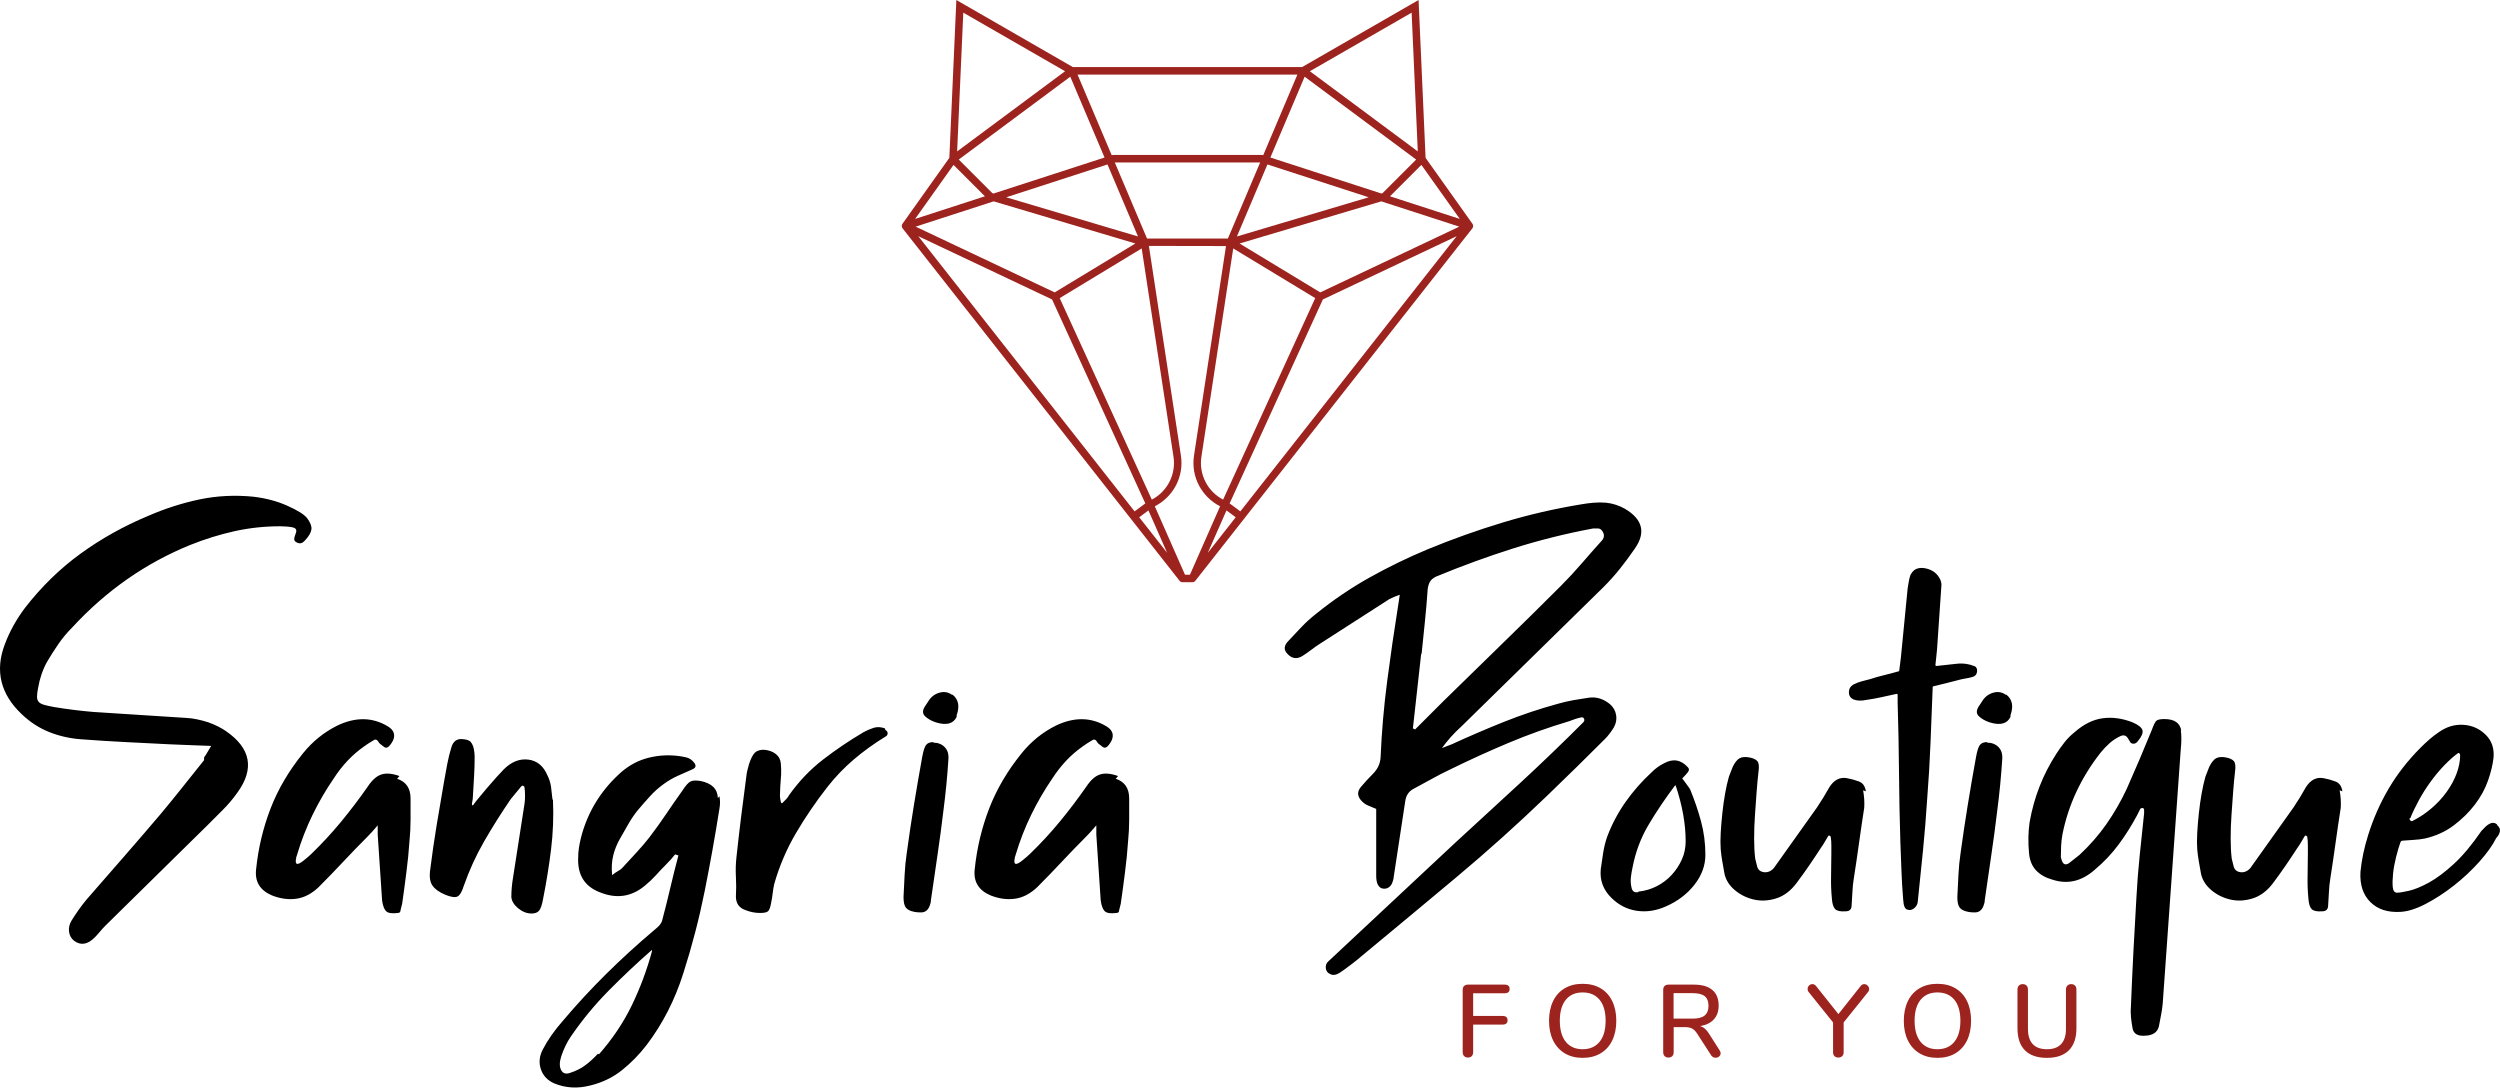
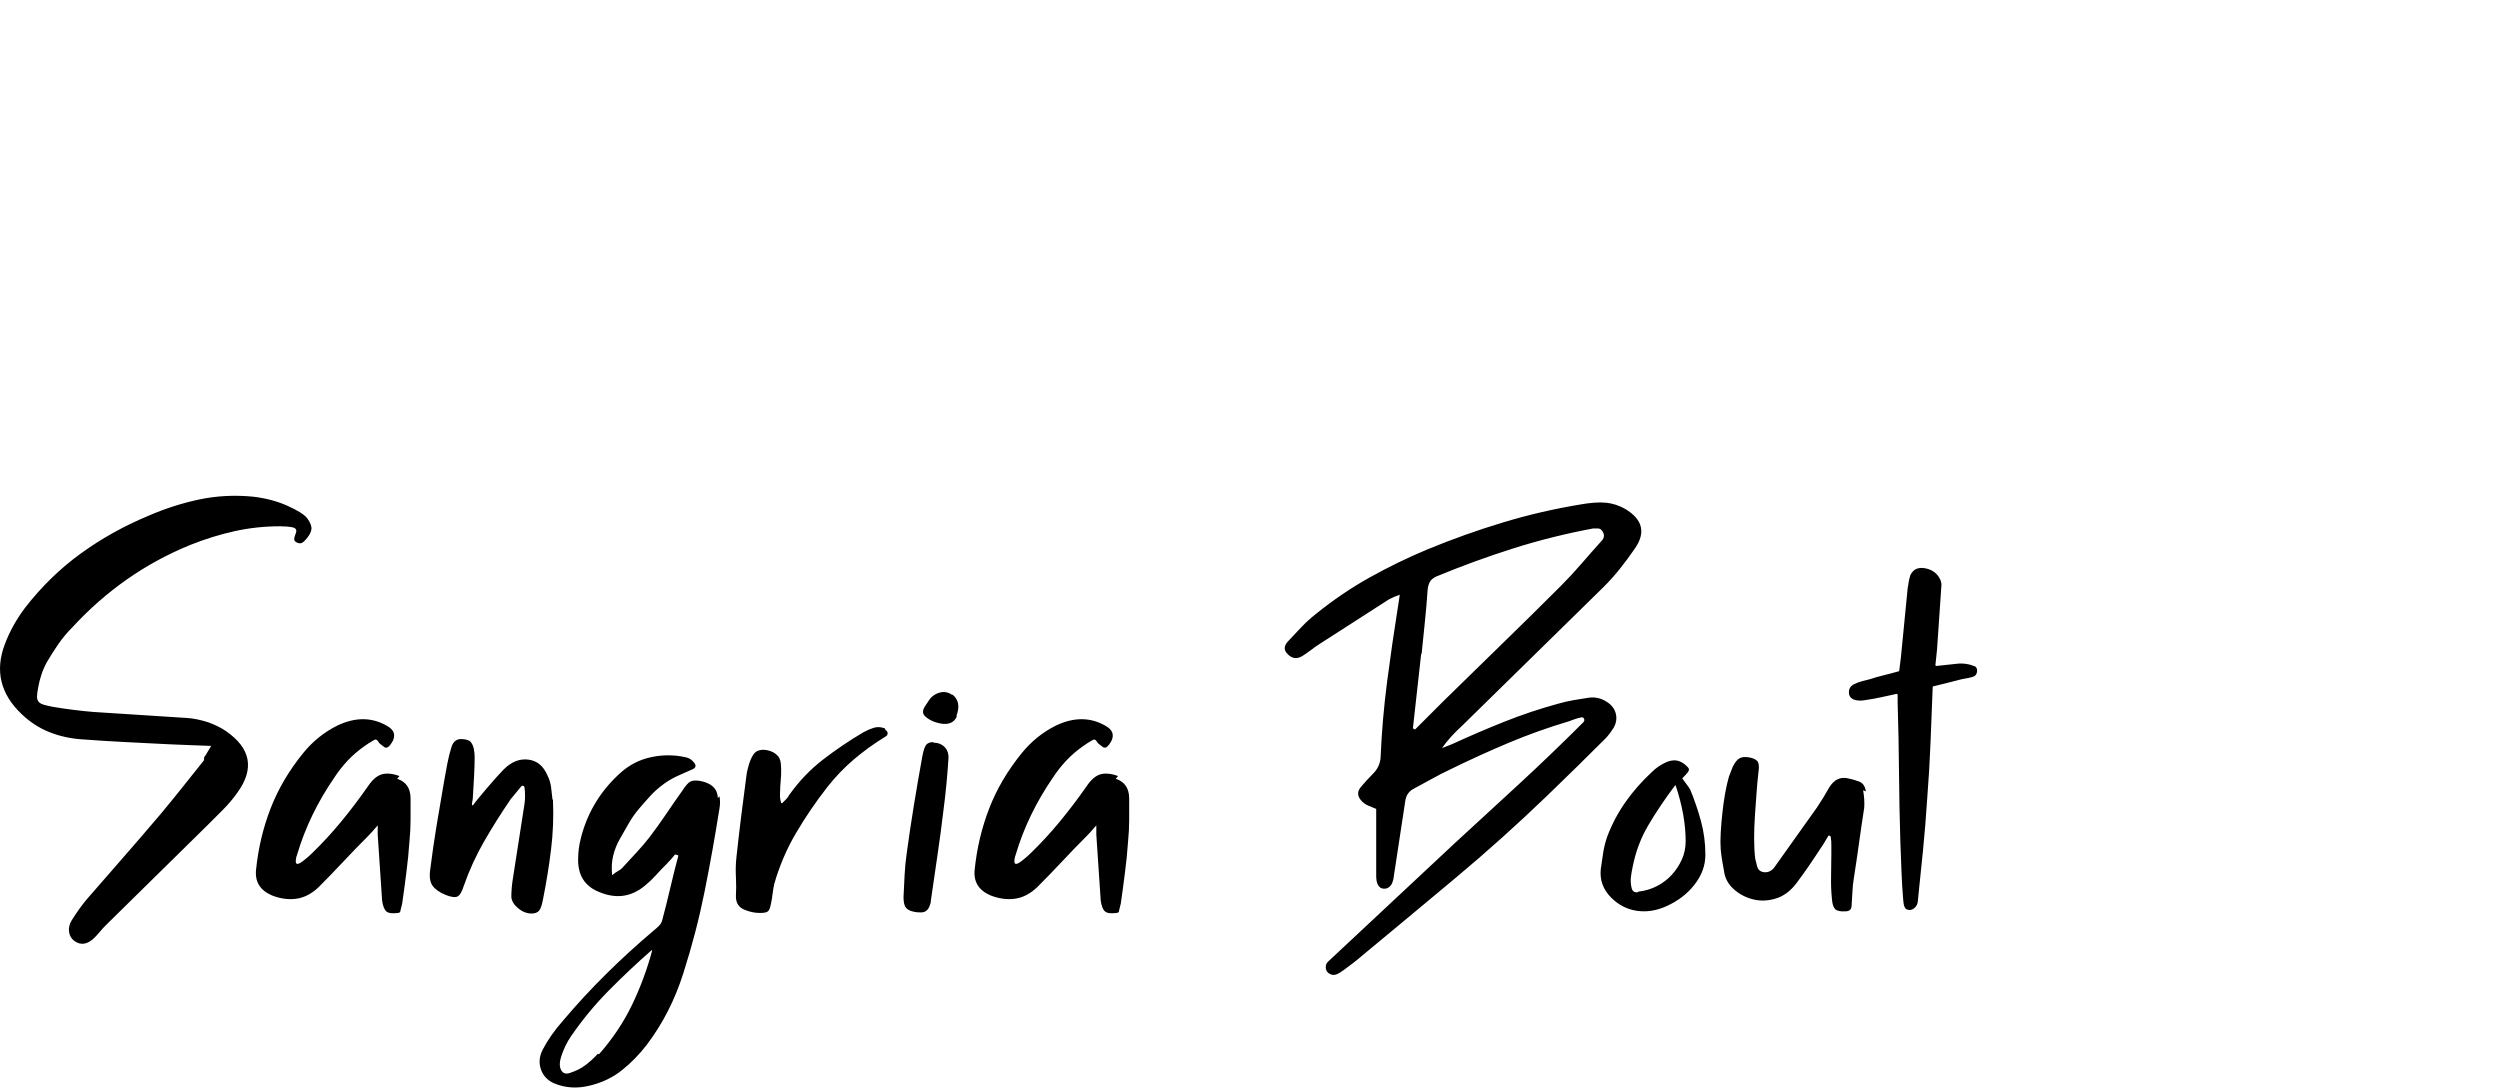
<svg xmlns="http://www.w3.org/2000/svg" xml:space="preserve" width="100%" height="100%" version="1.1" style="shape-rendering:geometricPrecision; text-rendering:geometricPrecision; image-rendering:optimizeQuality; fill-rule:evenodd; clip-rule:evenodd" viewBox="0 0 6440.8 2801.8">
-   <path fill="#9D231F" d="M3793.58 576.64l-120.83 -169.96 -18.08 -406.68 -300.2 172.86 -590.38 0 -300.2 -172.86 -18.08 406.68 -120.83 169.96c-2.41,3.4 -2.37,7.96 0.08,11.3 0.08,0.1 0.19,0.11 0.25,0.21l-0.06 0.04 713.75 908.12c1.9,2.39 4.71,3.69 7.59,3.69l0 0 25.38 0 0 0c2.88,0 5.71,-1.28 7.59,-3.69l713.75 -908.08 -0.06 -0.04c0.08,-0.1 0.19,-0.12 0.25,-0.21 2.45,-3.38 2.49,-7.94 0.08,-11.34zm-642.45 710.54c-40.1,-20.95 -62.82,-65.09 -55.91,-110.51l81.96 -536.65 211.26 128.02 -237.31 519.14zm-183.7 0l-237.31 -519.12 211.26 -128.02 81.94 536.64c6.93,45.41 -15.79,89.55 -55.89,110.5zm-410.79 -789.54l-86.59 -86.59 287.33 -213.45 88.28 208.23 -285.97 92.72 -3.05 -0.91zm1002.21 0.91l-285.97 -92.72 88.28 -208.23 287.33 213.45 -86.59 86.59 -3.05 0.91zm-32.66 9.71l-339.49 100.94 78.63 -185.52 260.86 84.58zm-271.73 -108.41l-0.48 -0.16c-0.97,-0.31 -1.97,-0.46 -2.98,-0.46l-383.42 0c-1.01,0 -2.01,0.15 -2.98,0.46l-0.48 0.16 -88.02 -207.68 566.4 0 -88.04 207.68zm-322.6 209.35l-339.49 -100.94 260.86 -84.58 78.63 185.52zm-371.92 -90.43l365.14 108.56 -207.88 125.97 -358.21 -169.38 200.95 -65.15zm395.21 95.86l-83.11 -196.11 374.52 0 -83.15 196.11 -208.26 0zm446.21 138.67l-207.88 -125.97 365.16 -108.56 200.93 65.15 -358.21 169.38zm179.75 -247.55l80.88 -80.88 98.95 139.2 -179.83 -58.32zm71.57 -115.66l-278.04 -206.55 262.17 -150.94 15.87 357.49zm-908.76 -206.55l-278.04 206.55 15.87 -357.49 262.17 150.94zm-287.35 241.33l80.88 80.88 -179.83 58.3 98.95 -139.18zm-90.82 183.62l344.69 162.98 240.23 525.49 -27.65 20.52 -557.27 -708.99zm569.2 724.17l23.79 -17.65 48.13 109.15 -71.92 -91.5zm130.72 148l-12.78 0 -77.71 -176.25c47.93,-24.55 75.49,-76.67 67.24,-130.66l-82.48 -540.18 198.64 0.35 -82.44 539.83c-8.25,53.99 19.29,106.11 67.24,130.66l-77.71 176.25zm46.02 -56.5l48.13 -109.13 23.77 17.65 -71.9 91.48zm56.2 -127.19l240.23 -525.48 344.69 -162.98 -557.27 708.97 -27.65 -20.51z" />
  <path fill="#000000" d="M525.75 1951.34c2.82,-3.76 5.41,-7.76 7.76,-11.99 2.35,-4.24 5.88,-10.11 10.59,-17.64 -20.7,-0.94 -39.75,-1.65 -57.15,-2.12 -17.41,-0.47 -34.58,-1.17 -51.51,-2.11 -37.63,-1.89 -75.02,-3.77 -112.18,-5.65 -37.16,-1.88 -74.56,-4.23 -112.19,-7.05 -29.16,-1.89 -56.91,-8 -83.25,-18.35 -26.34,-10.35 -50.33,-25.87 -71.97,-46.57 -54.56,-51.74 -69.14,-111.47 -43.74,-179.21 12.23,-32.92 29.63,-64.44 52.21,-94.54 42.33,-54.56 90.07,-101.13 143.23,-139.7 53.15,-38.57 111.24,-71.03 174.27,-97.37 43.27,-18.81 87.25,-32.92 131.94,-42.33 44.68,-9.41 91.01,-11.76 138.99,-7.06 31.99,3.77 61.15,11.53 87.49,23.29 26.34,11.76 43.27,22.34 50.8,31.75 8.47,11.29 12.23,20.93 11.29,28.93 -0.94,7.99 -6.12,17.16 -15.52,27.51l-4.24 4.24c-4.7,4.7 -10.35,5.64 -16.93,2.82 -6.59,-2.82 -8.94,-7.53 -7.06,-14.11l4.24 -12.7c1.88,-6.59 -0.94,-10.82 -8.47,-12.7 -4.7,-0.94 -9.88,-1.65 -15.52,-2.12 -5.65,-0.47 -11.29,-0.71 -16.94,-0.71 -40.45,0 -79.72,4.24 -117.82,12.7 -38.1,8.47 -75.97,20.23 -113.6,35.28 -115.71,47.04 -217.31,118.06 -304.8,213.08 -13.17,13.17 -24.93,27.28 -35.27,42.33 -10.35,15.05 -20.23,30.58 -29.64,46.57 -5.64,10.35 -10.35,21.17 -14.11,32.45 -3.76,11.29 -6.58,22.58 -8.47,33.87 -1.88,9.41 -2.82,16.93 -2.82,22.58 0,5.64 1.41,10.11 4.24,13.4 2.82,3.3 7.52,5.88 14.11,7.77 6.58,1.88 15.05,3.76 25.4,5.64 33.86,5.64 67.73,9.88 101.6,12.7 40.45,2.82 80.66,5.41 120.65,7.76 39.98,2.35 80.19,4.94 120.65,7.76 15.99,0.94 34.33,4.71 55.03,11.29 17.87,6.59 32.93,14.11 45.16,22.58 63.97,44.21 73.84,96.9 29.63,158.04 -11.29,16 -23.76,30.81 -37.4,44.45 -13.64,13.64 -27.04,27.05 -40.21,40.22l-262.47 258.23c-4.7,4.71 -9.41,9.88 -14.11,15.53 -4.7,5.64 -9.41,10.81 -14.11,15.52 -17.88,17.87 -35.28,20.69 -52.21,8.46 -7.53,-5.64 -12,-13.4 -13.41,-23.28 -1.41,-9.88 0.71,-19.52 6.35,-28.93 12.23,-19.75 24.93,-37.63 38.1,-53.62 31.99,-36.69 63.97,-73.38 95.96,-110.07 31.98,-36.68 63.97,-73.84 95.95,-111.47 18.82,-22.58 37.4,-45.39 55.74,-68.44 18.35,-23.05 36.93,-46.33 55.74,-69.85l0 -7.06zm497.42 55.04c23.04,7.52 34.57,24.46 34.57,50.8 0,18.81 0,37.16 0,55.03 0,17.87 -0.94,36.22 -2.82,55.03 -1.89,27.28 -4.47,54.09 -8,80.44 -3.29,26.34 -6.82,53.15 -10.82,80.43l-4.23 16.93c0,4.71 -2.35,7.06 -7.29,7.06 -14.35,1.88 -24.23,0.47 -29.4,-4.24 -5.17,-4.7 -8.94,-14.11 -10.82,-28.22 -1.88,-28.22 -3.76,-56.44 -5.64,-84.66 -1.89,-28.23 -3.77,-56.45 -5.65,-84.67l0 -23.99c-5.64,6.59 -10.35,11.99 -14.11,16.23 -3.76,4.23 -7.53,8.23 -11.29,11.99 -21.64,21.64 -42.8,43.51 -63.5,65.62 -20.69,22.11 -41.86,43.98 -63.5,65.62 -17.87,16.93 -36.92,26.81 -57.15,29.63 -20.22,2.82 -41.16,0 -62.79,-8.47 -31.05,-13.17 -44.69,-35.75 -40.92,-67.73 5.64,-54.56 18.1,-106.78 37.39,-156.63 19.29,-49.86 47.27,-97.37 83.96,-142.53 24.46,-30.1 53.62,-53.62 87.49,-70.55 47.04,-22.58 90.31,-22.11 129.82,1.41 15.99,9.41 20.7,21.64 14.11,36.69 -1.88,3.76 -4.23,7.52 -7.05,11.29 -2.82,3.76 -5.65,6.11 -8.47,7.05 -2.82,0.94 -5.88,0 -9.17,-2.82 -3.29,-2.82 -6.35,-5.17 -9.17,-7.06 -1.89,-1.88 -3.3,-3.76 -4.24,-5.64 -3.76,-5.64 -7.99,-6.58 -12.7,-2.82 -4.7,2.82 -8.93,5.41 -12.7,7.76 -3.76,2.35 -7.52,4.94 -11.29,7.76 -15.99,11.29 -30.33,23.75 -43.03,37.39 -12.7,13.65 -24.23,28.46 -34.58,44.45 -20.69,30.11 -39.04,61.62 -55.03,94.55 -15.99,32.92 -29.16,66.79 -39.51,101.6 -1.88,4.7 -3.06,9.64 -3.53,14.82 -0.47,5.17 0.24,8.23 2.12,9.17 2.82,1.88 8.7,-0.71 17.64,-7.76 8.93,-7.06 15.75,-12.94 20.46,-17.64 27.28,-26.34 52.91,-54.09 76.9,-83.26 23.99,-29.16 46.8,-59.26 68.44,-90.31 11.29,-16.93 23.05,-27.28 35.51,-31.04 12.23,-3.77 27.76,-2.35 45.87,4.23l-5.88 7.06zm401.46 55.03c1.88,42.33 0.23,84.67 -4.94,127 -5.17,42.33 -11.99,84.67 -20.46,127 -2.82,15.99 -6.35,26.34 -10.58,31.04 -4.24,4.71 -10.59,7.06 -19.05,7.06 -12.23,0 -23.76,-4.47 -34.58,-13.41 -10.82,-8.93 -16.69,-18.58 -17.64,-28.92 0,-16 1.42,-32.46 4.24,-49.39l29.63 -190.5c0.94,-5.65 1.41,-12.7 1.41,-21.17 0,-8.47 -0.47,-15.52 -1.41,-21.17 0,-1.88 -0.94,-3.29 -2.82,-4.23 -1.88,-0.94 -3.76,-0.47 -5.65,1.41 -4.7,5.65 -9.17,11.06 -13.4,16.23 -4.23,5.17 -8.7,10.58 -13.41,16.23 -24.46,35.75 -47.27,71.96 -68.44,108.65 -21.16,36.69 -38.8,75.26 -52.91,115.71 -4.71,15.06 -10.12,23.99 -16.23,26.81 -6.11,2.83 -16.23,1.42 -30.34,-4.23 -15.99,-6.58 -27.28,-14.58 -33.87,-23.99 -6.58,-9.41 -8.46,-23.52 -5.64,-42.33 4.7,-37.63 10.11,-75.03 16.23,-112.18 6.11,-37.16 12.46,-74.56 19.05,-112.19 2.82,-15.99 5.64,-31.51 8.46,-46.56 2.83,-15.06 6.59,-30.11 11.29,-45.16 4.71,-13.17 13.17,-19.52 25.4,-19.05 12.23,0.47 20.23,3.06 23.99,7.76 3.77,4.71 6.35,10.58 7.76,17.64 1.41,7.06 2.12,13.88 2.12,20.46 0,15.99 -0.47,32.22 -1.41,48.68 -0.94,16.47 -1.88,32.7 -2.82,48.69 0,3.76 -0.24,7.52 -0.71,11.29 -0.47,3.76 -1.17,7.99 -2.12,12.7 0,1.88 0.47,3.05 1.42,3.52 0.94,0.48 1.88,-0.23 2.82,-2.11 1.88,-2.82 6.11,-8.23 12.7,-16.23 6.58,-8 13.87,-16.7 21.87,-26.11 8,-9.4 15.99,-18.57 23.99,-27.51 8,-8.94 14.35,-15.76 19.05,-20.46 19.75,-19.76 40.92,-28.23 63.5,-25.4 22.58,2.82 39.04,16.46 49.39,40.92 4.7,9.41 7.76,19.28 9.17,29.63 1.41,10.35 2.59,20.7 3.53,31.05l1.41 2.82zm428.98 -9.88c1.88,10.35 1.88,20.7 0,31.05 -11.29,71.49 -23.99,142.52 -38.1,213.07 -14.11,70.56 -32.45,141.11 -55.03,211.67 -21.64,68.67 -53.15,130.29 -94.55,184.86 -18.81,24.45 -39.98,46.09 -63.5,64.91 -23.52,18.81 -50.8,31.98 -81.84,39.51 -32.93,8.46 -63.97,6.58 -93.13,-5.65 -16.94,-7.52 -28.23,-19.52 -33.87,-35.98 -5.65,-16.46 -4.23,-33.16 4.23,-50.09 13.17,-25.4 30.58,-50.33 52.21,-74.79 35.75,-42.34 73.15,-82.79 112.19,-121.36 39.04,-38.57 79.72,-75.73 122.06,-111.48 4.7,-3.76 8.93,-7.52 12.7,-11.29 3.76,-3.76 6.58,-7.99 8.46,-12.7 7.53,-28.22 14.59,-56.44 21.17,-84.66 6.59,-28.22 13.64,-56.45 21.17,-84.67l-8.47 -2.82c-3.76,4.7 -7.29,8.94 -10.58,12.7 -3.3,3.76 -7.29,8 -12,12.7 -9.4,9.41 -18.34,18.81 -26.81,28.22 -8.46,9.41 -17.87,18.35 -28.22,26.81 -34.81,29.17 -73.85,34.81 -117.12,16.94 -38.57,-15.06 -56.92,-44.69 -55.04,-88.9 0,-15.06 2.36,-31.99 7.06,-50.8 15.99,-63.03 47.98,-117.13 95.96,-162.28 21.63,-20.7 45.39,-34.81 71.26,-42.34 25.87,-7.52 52.44,-9.87 79.72,-7.05 8.47,0.94 16.7,2.35 24.7,4.23 7.99,1.88 14.82,6.59 20.46,14.11 5.64,7.53 3.76,13.17 -5.64,16.94 -13.18,5.64 -25.88,11.29 -38.1,16.93 -12.23,5.64 -23.52,12.23 -33.87,19.76 -13.17,9.4 -24.93,19.75 -35.28,31.04 -10.35,11.29 -20.7,23.05 -31.04,35.28 -9.41,11.29 -17.88,23.52 -25.4,36.69 -7.53,13.17 -15.06,26.34 -22.58,39.51 -7.53,13.17 -13.17,27.28 -16.93,42.33 -3.77,15.05 -4.71,31.99 -2.83,50.8 5.65,-4.7 11.06,-8.47 16.23,-11.29 5.18,-2.82 9.64,-6.58 13.41,-11.29 11.29,-12.23 22.57,-24.46 33.86,-36.69 11.29,-12.23 22.11,-24.93 32.46,-38.1 15.05,-19.75 29.4,-39.74 43.04,-59.97 13.64,-20.22 27.51,-40.21 41.63,-59.97 8.46,-13.17 15.52,-21.17 21.16,-23.99 5.65,-2.82 14.11,-3.29 25.4,-1.41 29.16,5.64 44.22,20.23 45.16,43.74l4.23 -4.23zm-310.44 664.63c34.8,-39.51 63.03,-81.61 84.66,-126.29 21.64,-44.69 39.04,-91.49 52.21,-140.41 0,-0.94 -0.47,-1.41 -1.41,-1.41 -38.57,33.87 -75.49,68.68 -110.77,104.43 -35.28,35.74 -67.5,74.78 -96.66,117.12 -10.35,15.05 -18.81,32.45 -25.4,52.21 -4.7,15.05 -4.7,26.81 0,35.28 4.7,8.46 12.23,10.81 22.58,7.05 15.05,-4.7 28.22,-11.29 39.51,-19.75 11.29,-8.47 22.11,-18.35 32.45,-29.64l2.83 1.41zm738.01 -835.37c3.76,1.88 5.64,4.7 5.64,8.46 0,3.77 -1.88,6.59 -5.64,8.47 -29.16,17.87 -56.21,37.39 -81.14,58.56 -24.93,21.17 -47.74,44.92 -68.44,71.26 -30.1,38.57 -57.15,78.32 -81.14,119.24 -23.99,40.92 -42.57,84.43 -55.74,130.53 -1.88,8.47 -3.29,16.93 -4.23,25.4 -0.94,8.47 -2.35,16.93 -4.23,25.4 -1.88,10.35 -4.47,16.93 -7.76,19.75 -3.3,2.83 -10.12,4.24 -20.47,4.24 -12.23,0 -24.45,-2.35 -36.68,-7.06 -16.94,-5.64 -25.4,-17.4 -25.4,-35.28 0.94,-16.93 0.94,-33.86 0,-50.8 -0.95,-16.93 -0.47,-33.86 1.41,-50.8 3.76,-34.8 7.76,-69.38 11.99,-103.71 4.23,-34.34 8.7,-68.91 13.41,-103.72 0.94,-9.41 3.29,-20.22 7.05,-32.45 4.71,-14.12 9.64,-23.76 14.82,-28.93 5.17,-5.18 12.93,-7.76 23.28,-7.76 12.23,0.94 22.34,4.47 30.34,10.58 8,6.12 12.47,14.35 13.41,24.69 0.94,10.35 1.17,20.23 0.7,29.64 -0.47,9.41 -1.17,19.28 -2.11,29.63 0,6.59 -0.24,12.94 -0.71,19.05 -0.47,6.12 0.24,12.94 2.12,20.46 0,1.88 0.7,3.06 2.11,3.53 1.41,0.47 2.59,-0.23 3.53,-2.12 2.82,-2.82 5.65,-5.64 8.47,-8.46 2.82,-2.83 5.17,-6.12 7.05,-9.88 25.4,-35.75 54.57,-66.32 87.49,-91.72 32.93,-25.4 67.74,-48.92 104.42,-70.56 8.47,-4.7 17.17,-8.47 26.11,-11.29 8.94,-2.82 18.58,-2.35 28.93,1.41l1.41 4.24zm172.15 -91.73c16,12.23 19.76,30.11 11.29,53.63l0 4.23c-8.46,17.87 -26.34,22.58 -53.62,14.11 -11.29,-3.76 -20.46,-8.94 -27.52,-15.52 -7.05,-6.59 -7.29,-15.05 -0.7,-25.4l8.47 -12.7c6.58,-11.29 15.99,-18.82 28.22,-22.58 12.23,-3.76 23.52,-1.88 33.86,5.65l0 -1.42zm-49.38 124.18c12.23,0 22.1,3.77 29.63,11.29 7.52,7.53 10.82,17.88 9.88,31.05 -2.83,44.21 -7.06,87.96 -12.7,131.23 -4.71,39.51 -9.88,78.32 -15.53,116.42 -5.64,38.1 -11.28,76.9 -16.93,116.41 0,3.77 -0.47,6.59 -1.41,8.47 -3.76,15.05 -11.76,22.58 -23.99,22.58 -7.52,0 -13.17,-0.47 -16.93,-1.41 -10.35,-1.89 -17.64,-5.41 -21.87,-10.59 -4.24,-5.17 -6.35,-14.34 -6.35,-27.51 0.94,-18.82 1.88,-37.87 2.82,-57.15 0.94,-19.29 2.82,-38.34 5.64,-57.15 5.65,-41.4 11.76,-82.32 18.35,-122.77 6.58,-40.45 13.64,-81.37 21.16,-122.77 2.83,-15.99 6.12,-26.57 9.88,-31.75 3.76,-5.17 10.35,-7.76 19.76,-7.76l-1.41 1.41zm470.6 93.14c23.04,7.52 34.57,24.46 34.57,50.8 0,18.81 0,37.16 0,55.03 0,17.87 -0.94,36.22 -2.82,55.03 -1.89,27.28 -4.47,54.09 -8,80.44 -3.29,26.34 -6.82,53.15 -10.82,80.43l-4.23 16.93c0,4.71 -2.35,7.06 -7.29,7.06 -14.35,1.88 -24.23,0.47 -29.4,-4.24 -5.17,-4.7 -8.94,-14.11 -10.82,-28.22 -1.88,-28.22 -3.76,-56.44 -5.64,-84.66 -1.89,-28.23 -3.77,-56.45 -5.65,-84.67l0 -23.99c-5.64,6.59 -10.35,11.99 -14.11,16.23 -3.76,4.23 -7.53,8.23 -11.29,11.99 -21.64,21.64 -42.8,43.51 -63.5,65.62 -20.69,22.11 -41.86,43.98 -63.5,65.62 -17.87,16.93 -36.92,26.81 -57.15,29.63 -20.22,2.82 -41.16,0 -62.79,-8.47 -31.05,-13.17 -44.69,-35.75 -40.92,-67.73 5.64,-54.56 18.1,-106.78 37.39,-156.63 19.29,-49.86 47.27,-97.37 83.96,-142.53 24.46,-30.1 53.62,-53.62 87.49,-70.55 47.04,-22.58 90.31,-22.11 129.82,1.41 15.99,9.41 20.7,21.64 14.11,36.69 -1.88,3.76 -4.23,7.52 -7.05,11.29 -2.82,3.76 -5.65,6.11 -8.47,7.05 -2.82,0.94 -5.88,0 -9.17,-2.82 -3.29,-2.82 -6.35,-5.17 -9.17,-7.06 -1.89,-1.88 -3.3,-3.76 -4.24,-5.64 -3.76,-5.64 -7.99,-6.58 -12.7,-2.82 -4.7,2.82 -8.93,5.41 -12.7,7.76 -3.76,2.35 -7.52,4.94 -11.29,7.76 -15.99,11.29 -30.33,23.75 -43.03,37.39 -12.7,13.65 -24.23,28.46 -34.58,44.45 -20.69,30.11 -39.04,61.62 -55.03,94.55 -15.99,32.92 -29.16,66.79 -39.51,101.6 -1.88,4.7 -3.06,9.64 -3.53,14.82 -0.47,5.17 0.24,8.23 2.12,9.17 2.82,1.88 8.7,-0.71 17.64,-7.76 8.93,-7.06 15.75,-12.94 20.46,-17.64 27.28,-26.34 52.91,-54.09 76.9,-83.26 23.99,-29.16 46.8,-59.26 68.44,-90.31 11.29,-16.93 23.05,-27.28 35.51,-31.04 12.23,-3.77 27.76,-2.35 45.87,4.23l-5.88 7.06zm583.49 495.3c-12.23,9.4 -22.1,12.23 -29.63,8.46 -7.52,-2.82 -11.76,-7.99 -12.7,-15.52 -0.94,-7.53 1.41,-13.64 7.06,-18.34 54.56,-50.8 108.65,-101.37 162.27,-151.7 53.63,-50.33 107.72,-100.89 162.28,-151.69 56.45,-51.74 112.42,-103.25 167.92,-154.52 55.51,-51.27 110.07,-103.72 163.69,-157.34 2.82,-2.82 3.53,-5.88 2.12,-9.17 -1.41,-3.29 -4,-4.47 -7.76,-3.53 -4.71,0.94 -9.88,2.35 -15.52,4.23 -5.65,1.89 -10.82,3.77 -15.53,5.65 -53.62,15.99 -105.59,34.57 -155.92,55.74 -50.33,21.16 -100.43,43.98 -150.29,68.44 -15.99,7.52 -31.98,15.75 -47.97,24.69 -16,8.94 -31.99,17.64 -47.98,26.11 -11.29,6.58 -17.88,16.93 -19.76,31.04l-29.63 194.73c0,2.83 -0.94,7.06 -2.82,12.7 -1.89,6.59 -5.41,11.53 -10.59,14.82 -5.17,3.29 -11.05,4 -17.64,2.12 -9.4,-3.77 -14.11,-14.58 -14.11,-32.46l0 -172.15c-6.58,-2.83 -13.4,-5.65 -20.46,-8.47 -7.05,-2.82 -13.4,-7.53 -19.05,-14.11 -9.41,-11.29 -9.41,-22.58 0,-33.87 4.71,-5.64 9.64,-11.29 14.82,-16.93 5.17,-5.65 10.58,-11.29 16.23,-16.93 12.23,-12.23 18.81,-26.34 19.75,-42.34 2.82,-65.85 8.47,-131.23 16.94,-196.14 8.46,-64.91 17.87,-129.82 28.22,-194.73 0.94,-4.71 1.64,-9.18 2.11,-13.41 0.47,-4.23 1.18,-9.17 2.12,-14.82 -5.64,1.88 -10.58,3.77 -14.82,5.65 -4.23,1.88 -8.23,3.76 -11.99,5.64l-177.8 114.3c-7.53,4.71 -15.29,10.11 -23.28,16.23 -8,6.11 -15.76,11.52 -23.29,16.23 -14.11,8.46 -26.81,6.58 -38.1,-5.65 -10.34,-10.35 -9.4,-21.63 2.83,-33.86 11.28,-12.23 22.57,-24.23 33.86,-35.99 11.29,-11.76 23.52,-22.81 36.69,-33.16 44.22,-35.75 90.31,-67.03 138.29,-93.84 47.98,-26.81 97.84,-51.03 149.58,-72.67 63.97,-26.34 128.64,-49.39 194.03,-69.14 65.38,-19.76 132.4,-35.28 201.08,-46.57 10.35,-1.88 21.16,-3.29 32.45,-4.23 11.29,-0.94 22.11,-0.94 32.46,0 16.93,1.88 32.93,7.05 47.98,15.52 46.09,27.28 54.56,61.62 25.4,103.01 -12.23,17.87 -24.93,35.04 -38.1,51.51 -13.17,16.46 -27.28,32.22 -42.34,47.27 -61.14,60.2 -122.06,119.94 -182.73,179.21 -60.68,59.26 -121.6,119 -182.74,179.21 -19.76,17.87 -36.69,36.69 -50.8,56.44 4.7,-1.88 8.93,-3.52 12.7,-4.94 3.76,-1.41 7.99,-3.05 12.7,-4.93 45.15,-20.7 90.07,-39.99 134.76,-57.86 44.68,-17.87 91.01,-33.4 138.99,-46.57 13.17,-3.76 26.34,-6.82 39.51,-9.17 13.17,-2.35 26.34,-4.47 39.51,-6.35 19.76,-2.82 38.1,2.82 55.04,16.93 8.46,7.53 13.64,16.7 15.52,27.52 1.88,10.82 0,21.4 -5.65,31.75 -7.52,12.23 -15.05,22.11 -22.57,29.63 -24.46,24.46 -49.16,48.92 -74.09,73.38 -24.93,24.46 -50.09,48.92 -75.49,73.38 -76.2,73.38 -154.52,143.7 -234.95,210.96 -80.43,67.26 -161.57,134.76 -243.42,202.5 -7.52,6.58 -15.05,12.7 -22.57,18.34 -7.53,5.64 -15.06,11.29 -22.58,16.93l-4.24 2.83zm203.2 -815.63l-21.16 190.5 5.64 2.83 71.97 -71.97c50.8,-49.86 101.36,-99.25 151.69,-148.17 50.33,-48.92 100.9,-98.77 151.7,-149.57 18.81,-18.82 36.92,-38.34 54.32,-58.57 17.41,-20.22 35.05,-40.21 52.92,-59.97 4.71,-6.58 5.18,-13.4 1.41,-20.46 -3.76,-7.05 -9.4,-10.11 -16.93,-9.17l-8.47 0c-70.55,13.17 -139.23,30.34 -206.02,51.5 -66.79,21.17 -133.11,45.39 -198.97,72.68 -7.52,3.76 -12.7,8.23 -15.52,13.4 -2.82,5.18 -4.7,11.53 -5.64,19.05 -1.88,27.28 -4.24,54.8 -7.06,82.55 -2.82,27.75 -5.64,55.27 -8.46,82.55l-1.42 2.82zm692.86 347.14c11.29,27.28 20.69,54.8 28.22,82.55 7.53,27.75 11.29,56.68 11.29,86.78 0,27.28 -9.41,52.92 -28.22,76.91 -18.82,23.98 -43.28,42.56 -73.38,55.73 -25.4,11.29 -50.56,15.06 -75.49,11.29 -24.93,-3.76 -46.81,-15.05 -65.62,-33.86 -20.7,-20.7 -29.63,-45.16 -26.81,-73.38 1.88,-14.11 4,-28.46 6.35,-43.04 2.35,-14.58 5.88,-28.46 10.58,-41.63 12.23,-31.98 27.99,-61.62 47.27,-88.9 19.29,-27.28 41.63,-52.68 67.03,-76.2 4.7,-4.7 9.64,-8.93 14.82,-12.7 5.17,-3.76 10.58,-7.05 16.23,-9.88 23.51,-13.17 44.21,-9.87 62.08,9.88 3.77,3.77 3.77,8 0,12.7 -2.82,3.77 -7.05,8.47 -12.7,14.11 -1.88,1.89 -1.88,3.3 0,4.24 1.89,2.82 5.18,7.29 9.88,13.4 4.71,6.12 8,11.06 9.88,14.82l-1.41 -2.82zm-132.65 263.87c16.94,-1.88 32.7,-6.58 47.28,-14.11 14.58,-7.52 27.28,-17.17 38.1,-28.92 10.82,-11.76 19.52,-24.93 26.1,-39.52 6.59,-14.58 9.88,-30.33 9.88,-47.27 0,-44.21 -8.47,-91.72 -25.4,-142.52 0,-1.88 -0.94,-1.88 -2.82,0 -25.4,33.87 -47.98,67.5 -67.74,100.89 -19.75,33.4 -33.39,69.85 -40.92,109.37 -1.88,8.46 -3.29,16.93 -4.23,25.4 -0.94,8.46 -0.47,16.93 1.41,25.4 1.88,10.34 7.53,14.58 16.93,12.7l1.41 -1.42zm578.56 -261.05c2.82,15.99 3.76,31.04 2.82,45.15 -4.7,30.11 -9.17,60.45 -13.4,91.02 -4.23,30.58 -8.7,60.91 -13.41,91.02 -1.88,11.29 -3.05,22.58 -3.52,33.86 -0.48,11.29 -1.18,23.05 -2.12,35.28 0,10.35 -5.18,15.52 -15.52,15.52 -13.17,0.95 -22.11,-0.94 -26.81,-5.64 -4.71,-4.7 -7.53,-13.64 -8.47,-26.81 -1.88,-18.82 -2.59,-38.1 -2.12,-57.86 0.47,-19.75 0.71,-39.51 0.71,-59.26 0,-4.71 0,-11.29 0,-19.76 0,-8.47 -0.47,-15.52 -1.41,-21.17 0,-1.88 -0.94,-3.29 -2.83,-4.23 -1.88,-0.94 -3.29,-0.47 -4.23,1.41 -2.82,4.71 -5.88,9.88 -9.17,15.52 -3.29,5.65 -6.35,10.35 -9.17,14.12 -10.35,15.99 -20.7,31.51 -31.05,46.56 -10.35,15.05 -21.16,30.11 -32.45,45.16 -15.06,19.75 -32.46,32.69 -52.21,38.8 -19.76,6.12 -38.81,7.06 -57.15,2.83 -18.35,-4.24 -34.58,-12.23 -48.69,-23.99 -14.11,-11.76 -23.05,-25.64 -26.81,-41.63 -1.88,-10.35 -3.76,-20.93 -5.64,-31.75 -1.88,-10.82 -3.3,-21.4 -4.24,-31.75 -0.94,-12.23 -0.94,-26.58 0,-43.04 0.94,-16.46 2.36,-33.4 4.24,-50.8 1.88,-17.4 4.23,-34.1 7.05,-50.09 2.82,-16 6.12,-30.58 9.88,-43.75 1.88,-4.7 3.53,-8.94 4.94,-12.7 1.41,-3.76 3.06,-7.99 4.94,-12.7 5.64,-11.29 11.52,-18.58 17.64,-21.87 6.11,-3.29 14.34,-4 24.69,-2.12 10.35,1.88 17.4,5.18 21.17,9.88 3.76,4.7 4.7,13.64 2.82,26.81 -1.88,15.99 -3.53,33.63 -4.94,52.92 -1.41,19.28 -2.82,39.04 -4.23,59.26 -1.41,20.23 -2.12,40.22 -2.12,59.98 0,19.75 0.94,37.16 2.82,52.21l4.24 16.93c1.88,10.35 7.76,16.23 17.64,17.64 9.87,1.41 18.58,-2.12 26.1,-10.58 18.82,-26.34 37.4,-52.45 55.74,-78.32 18.34,-25.87 36.92,-51.98 55.74,-78.32 5.64,-8.46 11.05,-16.93 16.23,-25.4 5.17,-8.46 10.11,-16.93 14.81,-25.4 12.23,-19.75 27.75,-27.75 46.57,-23.99 10.35,1.89 20.46,4.71 30.34,8.47 9.88,3.76 15.76,12.23 17.64,25.4l-7.06 -2.82zm286.46 -320.32c5.64,2.82 8,7.76 7.06,14.81 -0.95,7.06 -4.71,11.53 -11.29,13.41 -6.59,1.88 -12.94,3.29 -19.05,4.23 -6.12,0.94 -12.47,2.35 -19.05,4.24 -10.35,2.82 -20.46,5.41 -30.34,7.76 -9.88,2.35 -20.46,4.94 -31.75,7.76 -1.88,0 -2.82,0.94 -2.82,2.82 -1.89,48.92 -3.77,96.9 -5.65,143.93 -1.88,47.04 -4.7,94.55 -8.47,142.53 -2.82,45.15 -6.58,89.6 -10.81,133.35 -4.24,43.74 -8.94,88.19 -13.64,133.35 -0.95,6.58 -4,11.99 -9.41,16.22 -5.18,4.24 -10.82,5.41 -16.47,3.53 -6.82,-0.94 -10.58,-9.41 -11.52,-25.4 -2.12,-24.46 -3.53,-49.15 -4.47,-74.08 -0.94,-24.93 -1.88,-49.63 -2.82,-74.09 -1.88,-60.2 -3.06,-120.17 -3.53,-179.91 -0.47,-59.74 -1.64,-119.71 -3.53,-179.92l0 -19.75c0,-1.89 -0.94,-2.83 -2.82,-2.83 -13.17,2.83 -26.1,5.65 -38.8,8.47 -12.7,2.82 -25.64,5.17 -38.81,7.06 -13.17,2.82 -24.46,2.35 -33.87,-1.42 -7.52,-3.76 -11.28,-9.87 -11.28,-18.34 0,-8.47 3.76,-15.05 11.28,-19.76 7.53,-3.76 14.82,-6.58 21.88,-8.46 7.05,-1.88 14.34,-3.76 21.87,-5.65 11.29,-3.76 22.81,-7.05 34.57,-9.87 11.76,-2.83 24.23,-6.12 37.4,-9.88 1.88,0 2.82,-0.94 2.82,-2.82l4.23 -33.87 17.4 -177.8c0.95,-5.64 1.89,-11.29 2.83,-16.93 0.94,-5.65 2.35,-11.29 4.23,-16.94 4,-7.52 8.7,-12.7 14.58,-15.52 6.59,-2.82 14.11,-3.53 22.11,-2.12 8.23,1.42 15.29,4 21.4,7.77 6.12,3.76 11.29,8.93 15.52,15.52 4.24,6.58 6.35,13.17 6.35,19.75 -1.88,27.28 -3.76,54.8 -5.64,82.55 -1.88,27.75 -3.76,55.27 -5.65,82.55 -0.94,7.53 -1.64,14.58 -2.11,21.17 -0.47,6.58 -1.18,13.17 -2.12,19.75 0,1.89 0.94,2.83 2.82,2.83 18.82,-1.88 36.22,-3.77 52.21,-5.65 16,-1.88 31.99,0.47 47.98,7.06l-2.82 -1.41z" />
-   <path fill="#000000" d="M5168.31 1789.06c16,12.23 19.76,30.11 11.29,53.63l0 4.23c-8.46,17.87 -26.34,22.58 -53.62,14.11 -11.29,-3.76 -20.46,-8.94 -27.52,-15.52 -7.05,-6.59 -7.29,-15.05 -0.7,-25.4l8.47 -12.7c6.58,-11.29 15.99,-18.82 28.22,-22.58 12.23,-3.76 23.52,-1.88 33.86,5.65l0 -1.42zm-49.38 124.18c12.23,0 22.1,3.77 29.63,11.29 7.52,7.53 10.82,17.88 9.88,31.05 -2.83,44.21 -7.06,87.96 -12.7,131.23 -4.71,39.51 -9.88,78.32 -15.53,116.42 -5.64,38.1 -11.28,76.9 -16.93,116.41 0,3.77 -0.47,6.59 -1.41,8.47 -3.76,15.05 -11.76,22.58 -23.99,22.58 -7.52,0 -13.17,-0.47 -16.93,-1.41 -10.35,-1.89 -17.64,-5.41 -21.87,-10.59 -4.24,-5.17 -6.35,-14.34 -6.35,-27.51 0.94,-18.82 1.88,-37.87 2.82,-57.15 0.94,-19.29 2.82,-38.34 5.64,-57.15 5.65,-41.4 11.76,-82.32 18.35,-122.77 6.58,-40.45 13.64,-81.37 21.16,-122.77 2.83,-15.99 6.12,-26.57 9.88,-31.75 3.76,-5.17 10.35,-7.76 19.76,-7.76l-1.41 1.41zm499.52 -33.86c1.89,15.99 1.89,32.45 0,49.38l-46.56 656.17c-0.94,10.35 -2.35,20.23 -4.24,29.63 -1.88,9.41 -3.76,19.29 -5.64,29.64 -3.76,15.05 -15.05,23.05 -33.87,23.99 -19.75,1.88 -31.04,-4.24 -33.86,-18.35 -1.89,-10.35 -3.3,-20.22 -4.24,-29.63 -0.94,-9.41 -0.94,-19.29 0,-29.63 1.88,-47.04 4,-93.61 6.35,-139.7 2.35,-46.1 4.94,-92.67 7.76,-139.7 1.89,-35.75 4.71,-71.74 8.47,-107.95 3.76,-36.22 7.53,-72.21 11.29,-107.95l0 -8.47c0,-2.82 -1.18,-4.47 -3.53,-4.94 -2.35,-0.47 -4.47,0.24 -6.35,2.12l-8.46 16.93c-14.12,26.34 -29.87,51.27 -47.28,74.79 -17.4,23.52 -37.86,45.15 -61.38,64.91 -33.87,30.1 -70.56,38.57 -110.07,25.4 -16.93,-4.7 -30.57,-12.46 -40.92,-23.28 -10.35,-10.82 -16.46,-25.17 -18.34,-43.04 -2.83,-29.17 -2.36,-56.45 1.41,-81.85 11.29,-63.97 34.33,-122.76 69.14,-176.39 6.59,-10.34 13.64,-20.22 21.17,-29.63 7.52,-9.41 15.99,-17.87 25.4,-25.4 23.52,-20.69 47.74,-32.69 72.67,-35.98 24.93,-3.29 50.57,0.23 76.91,10.58 15.05,6.59 23.51,13.41 25.4,20.46 1.88,7.06 -2.36,16.7 -12.7,28.93 -2.83,3.76 -6.35,5.64 -10.59,5.64 -4.23,0 -7.29,-1.88 -9.17,-5.64l-4.23 -7.06c-4.71,-8.46 -11.29,-10.81 -19.76,-7.05 -10.35,4.7 -19.75,10.82 -28.22,18.34 -8.47,7.53 -16.46,16 -23.99,25.4 -49.86,63.97 -82.31,133.59 -97.37,208.85 -1.88,10.35 -3.05,20.22 -3.52,29.63 -0.47,9.41 -0.71,19.29 -0.71,29.63 0,0.95 0.94,4.24 2.82,9.88 3.77,9.41 9.88,11.29 18.35,5.65 4.7,-3.77 9.17,-7.29 13.4,-10.59 4.24,-3.29 8.71,-6.82 13.41,-10.58 26.34,-24.46 49.39,-50.8 69.14,-79.02 19.76,-28.22 37.16,-58.33 52.21,-90.31 11.29,-25.4 22.35,-50.8 33.17,-76.2 10.81,-25.4 21.4,-50.8 31.75,-76.2 4.7,-13.17 8.7,-21.17 11.99,-23.99 3.29,-2.82 10.11,-4.24 20.46,-4.24 26.34,0 40.92,10.35 43.75,31.05l-1.42 -4.23zm409.22 156.63c2.82,15.99 3.76,31.04 2.82,45.15 -4.7,30.11 -9.17,60.45 -13.4,91.02 -4.23,30.58 -8.7,60.91 -13.41,91.02 -1.88,11.29 -3.05,22.58 -3.52,33.86 -0.48,11.29 -1.18,23.05 -2.12,35.28 0,10.35 -5.18,15.52 -15.52,15.52 -13.17,0.95 -22.11,-0.94 -26.81,-5.64 -4.71,-4.7 -7.53,-13.64 -8.47,-26.81 -1.88,-18.82 -2.59,-38.1 -2.12,-57.86 0.47,-19.75 0.71,-39.51 0.71,-59.26 0,-4.71 0,-11.29 0,-19.76 0,-8.47 -0.47,-15.52 -1.41,-21.17 0,-1.88 -0.94,-3.29 -2.83,-4.23 -1.88,-0.94 -3.29,-0.47 -4.23,1.41 -2.82,4.71 -5.88,9.88 -9.17,15.52 -3.29,5.65 -6.35,10.35 -9.17,14.12 -10.35,15.99 -20.7,31.51 -31.05,46.56 -10.35,15.05 -21.16,30.11 -32.45,45.16 -15.06,19.75 -32.46,32.69 -52.21,38.8 -19.76,6.12 -38.81,7.06 -57.15,2.83 -18.35,-4.24 -34.58,-12.23 -48.69,-23.99 -14.11,-11.76 -23.05,-25.64 -26.81,-41.63 -1.88,-10.35 -3.76,-20.93 -5.64,-31.75 -1.88,-10.82 -3.3,-21.4 -4.24,-31.75 -0.94,-12.23 -0.94,-26.58 0,-43.04 0.94,-16.46 2.36,-33.4 4.24,-50.8 1.88,-17.4 4.23,-34.1 7.05,-50.09 2.82,-16 6.12,-30.58 9.88,-43.75 1.88,-4.7 3.53,-8.94 4.94,-12.7 1.41,-3.76 3.06,-7.99 4.94,-12.7 5.64,-11.29 11.52,-18.58 17.64,-21.87 6.11,-3.29 14.34,-4 24.69,-2.12 10.35,1.88 17.4,5.18 21.17,9.88 3.76,4.7 4.7,13.64 2.82,26.81 -1.88,15.99 -3.53,33.63 -4.94,52.92 -1.41,19.28 -2.82,39.04 -4.23,59.26 -1.41,20.23 -2.12,40.22 -2.12,59.98 0,19.75 0.94,37.16 2.82,52.21l4.24 16.93c1.88,10.35 7.76,16.23 17.64,17.64 9.87,1.41 18.58,-2.12 26.1,-10.58 18.82,-26.34 37.4,-52.45 55.74,-78.32 18.34,-25.87 36.92,-51.98 55.74,-78.32 5.64,-8.46 11.05,-16.93 16.23,-25.4 5.17,-8.46 10.11,-16.93 14.81,-25.4 12.23,-19.75 27.75,-27.75 46.57,-23.99 10.35,1.89 20.46,4.71 30.34,8.47 9.88,3.76 15.76,12.23 17.64,25.4l-7.06 -2.82zm404.99 88.9c6.59,5.64 9.18,11.52 7.76,17.64 -1.41,6.11 -4.46,11.52 -9.17,16.23 -9.41,18.81 -23.99,39.27 -43.74,61.38 -19.76,22.11 -41.63,42.57 -65.62,61.38 -23.99,18.82 -48.21,34.57 -72.67,47.27 -24.46,12.7 -46.1,19.52 -64.91,20.47 -32.93,1.88 -58.8,-6.59 -77.61,-25.4 -18.82,-18.82 -27.28,-44.69 -25.4,-77.62 2.82,-30.1 9.4,-61.61 19.75,-94.54 13.17,-42.33 30.81,-82.31 52.92,-119.94 22.11,-37.63 49.62,-72.91 82.55,-105.84 7.52,-7.52 15.05,-14.58 22.58,-21.16 7.52,-6.59 15.52,-12.7 23.99,-18.35 19.75,-14.11 40.92,-20.46 63.5,-19.05 22.57,1.41 41.86,10.11 57.85,26.11 15.05,15.05 21.64,34.33 19.76,57.85 -1.89,17.88 -6.59,37.63 -14.11,59.27 -7.53,21.64 -18.82,42.33 -33.87,62.09 -15.05,19.75 -33.16,37.63 -54.33,53.62 -21.17,15.99 -45.86,27.28 -74.08,33.87 -9.41,1.88 -18.82,3.05 -28.22,3.52 -9.41,0.47 -19.29,1.18 -29.64,2.12 -2.82,0 -4.7,1.41 -5.64,4.23 -3.77,10.35 -7.53,23.05 -11.29,38.1 -3.76,15.06 -6.35,29.4 -7.76,43.04 -1.41,13.64 -1.65,25.17 -0.71,34.58 0.94,9.4 4.71,14.11 11.29,14.11 5.65,0 15.76,-1.65 30.34,-4.94 14.58,-3.29 31.75,-10.35 51.51,-21.17 19.75,-10.82 41.15,-26.81 64.2,-47.98 23.05,-21.16 46.8,-49.62 71.26,-85.37l4.24 -4.23c15.05,-16.94 27.28,-20.7 36.68,-11.29l-1.41 0zm-224.36 -16.93c-0.94,1.88 -0.47,3.76 1.41,5.64 1.88,1.88 3.76,2.35 5.64,1.41 16.94,-8.47 32.93,-19.05 47.98,-31.75 15.05,-12.7 28.22,-26.81 39.51,-42.33 11.29,-15.52 19.99,-31.52 26.11,-47.98 6.11,-16.46 9.17,-32.22 9.17,-47.27 0,-1.88 -0.71,-3.53 -2.12,-4.94 -1.41,-1.41 -3.06,-1.18 -4.94,0.7 -10.35,7.53 -21.63,17.64 -33.86,30.34 -12.23,12.7 -23.99,26.81 -35.28,42.34 -11.29,15.52 -21.4,31.51 -30.34,47.97 -8.94,16.47 -16.23,31.75 -21.87,45.87l-1.41 0z" />
-   <path fill="#9D231F" d="M3781.84 2724.59c-4.06,0 -7.32,-1.28 -9.79,-3.83 -2.47,-2.56 -3.7,-5.87 -3.7,-9.93l0 -160.86c0,-4.06 1.19,-7.28 3.57,-9.66 2.38,-2.38 5.69,-3.57 9.92,-3.57l94.72 0c8.47,0 12.7,3.71 12.7,11.11 0,7.41 -4.23,11.12 -12.7,11.12l-81.23 0 0 58.47 75.94 0c8.46,0 12.7,3.7 12.7,11.11 0,7.41 -4.24,11.11 -12.7,11.11l-75.94 0 0 71.17c0,4.24 -1.19,7.59 -3.57,10.06 -2.38,2.47 -5.69,3.7 -9.92,3.7zm295.48 0.8c-17.64,0 -32.94,-3.88 -45.9,-11.64 -12.97,-7.77 -22.98,-18.79 -30.03,-33.08 -7.06,-14.28 -10.58,-31.13 -10.58,-50.53 0,-19.58 3.48,-36.56 10.45,-50.93 6.96,-14.38 16.97,-25.4 30.03,-33.08 13.05,-7.67 28.39,-11.51 46.03,-11.51 17.82,0 33.25,3.84 46.3,11.51 13.06,7.68 23.07,18.7 30.03,33.08 6.97,14.37 10.46,31.26 10.46,50.66 0,19.41 -3.49,36.29 -10.46,50.67 -6.96,14.38 -16.97,25.44 -30.03,33.21 -13.05,7.76 -28.48,11.64 -46.3,11.64zm0 -22.23c18.7,0 33.25,-6.35 43.66,-19.05 10.41,-12.7 15.61,-30.78 15.61,-54.24 0,-23.46 -5.16,-41.49 -15.48,-54.1 -10.32,-12.61 -24.91,-18.92 -43.79,-18.92 -18.52,0 -32.94,6.31 -43.26,18.92 -10.31,12.61 -15.47,30.64 -15.47,54.1 0,23.46 5.16,41.54 15.47,54.24 10.32,12.7 24.74,19.05 43.26,19.05zm353.16 3.18c1.59,2.29 2.39,4.76 2.39,7.41 0,3.17 -1.28,5.86 -3.84,8.06 -2.56,2.21 -5.51,3.31 -8.86,3.31 -4.94,0 -8.91,-2.2 -11.91,-6.61l-35.45 -55.04c-4.06,-6.34 -8.38,-10.8 -12.97,-13.36 -4.58,-2.55 -10.58,-3.83 -17.99,-3.83l-29.9 0 0 64.55c0,4.24 -1.19,7.59 -3.57,10.06 -2.38,2.47 -5.69,3.7 -9.92,3.7 -4.06,0 -7.32,-1.23 -9.79,-3.7 -2.47,-2.47 -3.7,-5.82 -3.7,-10.06l0 -160.86c0,-4.06 1.19,-7.28 3.57,-9.66 2.38,-2.38 5.69,-3.57 9.92,-3.57l65.88 0c20.64,0 36.38,4.59 47.23,13.76 10.84,9.17 16.27,22.58 16.27,40.22 0,14.64 -4.15,26.5 -12.44,35.58 -8.29,9.09 -20.1,14.86 -35.45,17.33 4.59,1.24 8.73,3.44 12.44,6.62 3.7,3.17 7.32,7.58 10.84,13.22l27.25 42.87zm-69.32 -82.02c13.76,0 23.95,-2.69 30.56,-8.07 6.62,-5.38 9.93,-13.72 9.93,-25.01 0,-11.28 -3.27,-19.53 -9.79,-24.73 -6.53,-5.21 -16.76,-7.81 -30.7,-7.81l-49.47 0 0 65.62 49.47 0zm432.6 -84.14c2.46,-3.17 5.55,-4.76 9.26,-4.76 3.17,0 6.04,1.28 8.59,3.83 2.56,2.56 3.84,5.52 3.84,8.87 0,3.17 -1.06,5.91 -3.17,8.2l-62.44 77.79 0 76.72c0,4.41 -1.28,7.81 -3.84,10.19 -2.56,2.38 -5.87,3.57 -9.92,3.57 -4.06,0 -7.32,-1.19 -9.79,-3.57 -2.47,-2.38 -3.71,-5.78 -3.71,-10.19l0 -76.72 -62.44 -77.79c-2.11,-2.29 -3.17,-5.12 -3.17,-8.47 0,-3.35 1.23,-6.26 3.7,-8.73 2.47,-2.47 5.38,-3.7 8.73,-3.7 3.53,0 6.62,1.59 9.26,4.76l57.68 72.5 57.42 -72.5zm197.58 185.21c-17.64,0 -32.94,-3.88 -45.9,-11.64 -12.97,-7.77 -22.98,-18.79 -30.03,-33.08 -7.06,-14.28 -10.58,-31.13 -10.58,-50.53 0,-19.58 3.48,-36.56 10.45,-50.93 6.96,-14.38 16.97,-25.4 30.03,-33.08 13.05,-7.67 28.39,-11.51 46.03,-11.51 17.82,0 33.25,3.84 46.3,11.51 13.06,7.68 23.07,18.7 30.03,33.08 6.97,14.37 10.46,31.26 10.46,50.66 0,19.41 -3.49,36.29 -10.46,50.67 -6.96,14.38 -16.97,25.44 -30.03,33.21 -13.05,7.76 -28.48,11.64 -46.3,11.64zm0 -22.23c18.7,0 33.25,-6.35 43.66,-19.05 10.41,-12.7 15.61,-30.78 15.61,-54.24 0,-23.46 -5.16,-41.49 -15.48,-54.1 -10.32,-12.61 -24.91,-18.92 -43.79,-18.92 -18.52,0 -32.94,6.31 -43.26,18.92 -10.31,12.61 -15.47,30.64 -15.47,54.1 0,23.46 5.16,41.54 15.47,54.24 10.32,12.7 24.74,19.05 43.26,19.05zm282.26 22.23c-24.87,0 -43.75,-6.44 -56.62,-19.32 -12.88,-12.87 -19.32,-31.84 -19.32,-56.88l0 -100.01c0,-4.24 1.24,-7.59 3.71,-10.06 2.47,-2.47 5.73,-3.7 9.79,-3.7 4.05,0 7.32,1.23 9.79,3.7 2.47,2.47 3.7,5.82 3.7,10.06l0 101.86c0,17.11 4.1,30.07 12.3,38.89 8.2,8.82 20.42,13.23 36.65,13.23 16.05,0 28.22,-4.41 36.51,-13.23 8.29,-8.82 12.43,-21.78 12.43,-38.89l0 -101.86c0,-4.06 1.24,-7.37 3.71,-9.93 2.47,-2.55 5.73,-3.83 9.79,-3.83 4.05,0 7.32,1.23 9.79,3.7 2.47,2.47 3.7,5.82 3.7,10.06l0 100.01c0,24.87 -6.48,43.79 -19.45,56.75 -12.96,12.96 -31.79,19.45 -56.48,19.45z" />
</svg>